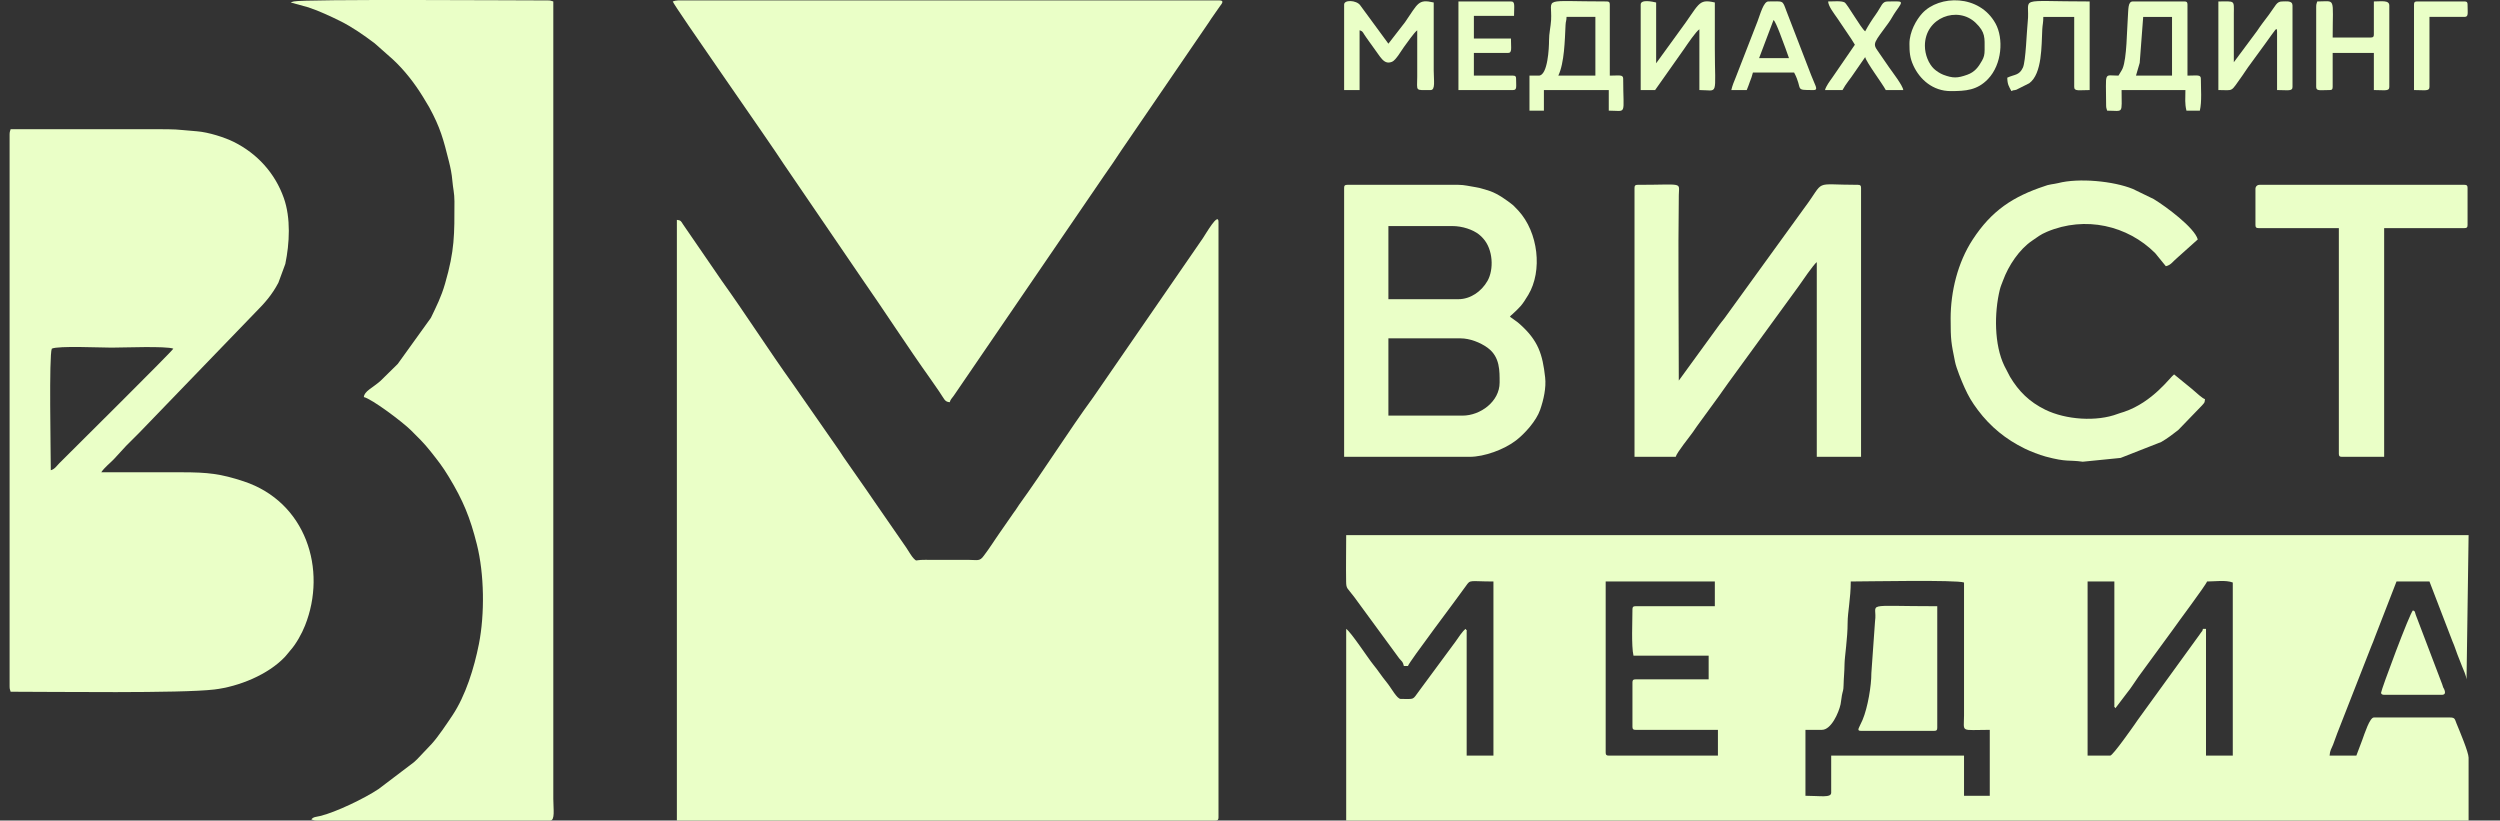
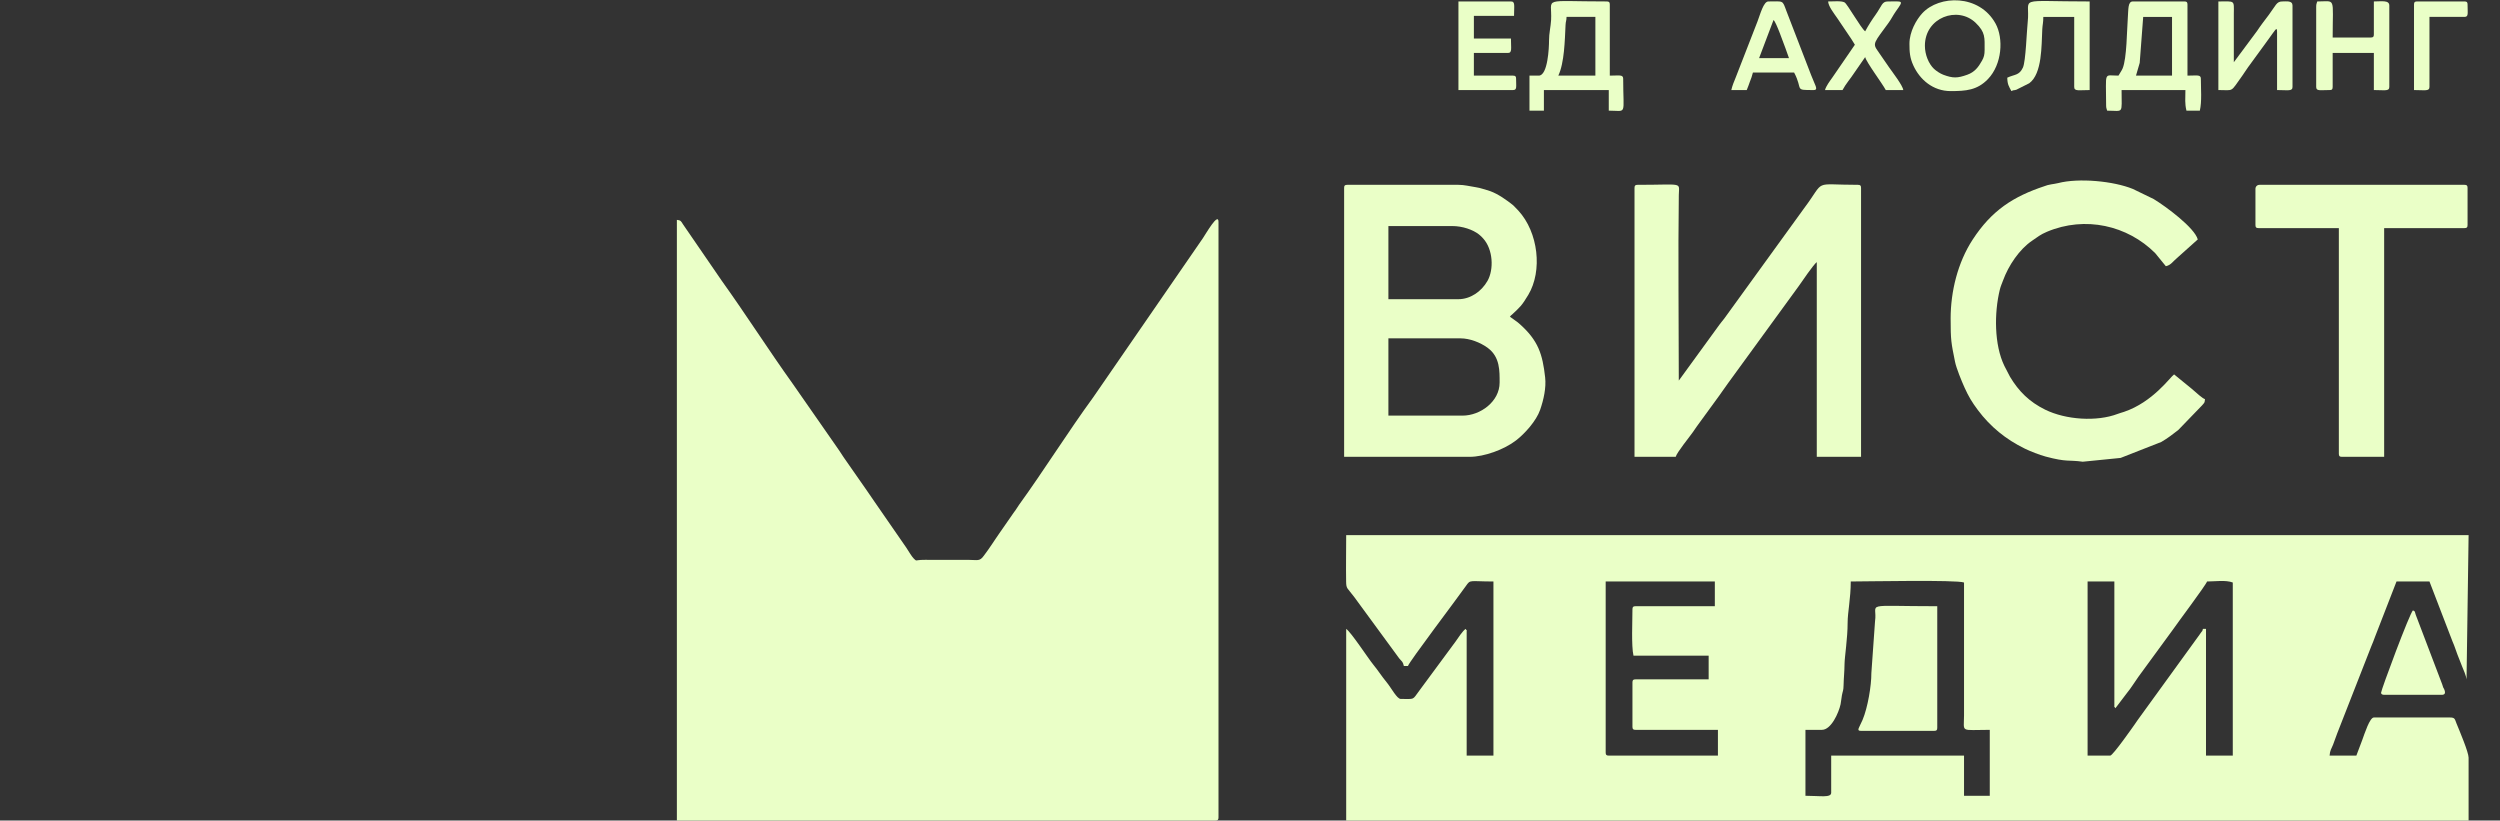
<svg xmlns="http://www.w3.org/2000/svg" width="195" height="64" viewBox="0 0 195 64" fill="none">
  <rect x="0" y="0" width="195" height="64" fill="#333333" stroke="none" />
  <path fill-rule="evenodd" clip-rule="evenodd" d="M142.833 61.83C142.833 62.249 141.982 62.071 140.825 62.071V56.928H142.11C142.832 56.928 143.421 55.6 143.566 54.93C143.61 54.727 143.619 54.497 143.67 54.23C143.737 53.881 143.79 53.876 143.798 53.473C143.81 52.855 143.866 52.462 143.874 51.782C143.88 51.232 144.116 49.793 144.115 48.568C144.114 47.773 144.359 46.667 144.359 45.356C145.595 45.356 152.619 45.214 153.194 45.436V55.803C153.191 57.171 152.855 56.928 155.202 56.928V62.071H153.194V58.937H142.833V61.83V61.83ZM164.599 58.937H162.832V45.356H164.92V54.999C164.92 55.307 164.896 55.029 165.001 55.241L165.903 54.054C166.239 53.649 166.484 53.222 166.801 52.783L169.482 49.117C169.83 48.606 172.081 45.611 172.149 45.356C172.764 45.356 173.61 45.225 174.157 45.436V58.937H172.068V49.053H171.828C171.758 49.314 171.795 49.162 171.659 49.367C171.658 49.368 171.572 49.492 171.56 49.509L166.733 56.171C166.632 56.313 166.603 56.367 166.504 56.504C166.447 56.584 164.807 58.937 164.599 58.937L164.599 58.937ZM127.331 47.526C127.331 48.416 127.236 50.388 127.412 51.142H133.275V52.99H127.572C127.387 52.99 127.331 53.046 127.331 53.231V56.687C127.331 56.872 127.387 56.928 127.572 56.928H133.998V58.937H125.484C125.299 58.937 125.243 58.881 125.243 58.696V45.356H133.757V47.285H127.572C127.387 47.285 127.331 47.341 127.331 47.526L127.331 47.526ZM109.501 51.946H109.822C109.906 51.629 113.708 46.611 114.34 45.708C114.711 45.179 114.587 45.356 116.488 45.356V58.937H114.4V49.294C114.4 48.986 114.425 49.264 114.32 49.053C114.089 49.207 113.729 49.761 113.537 50.037L110.705 53.874C110.143 54.627 110.384 54.517 109.259 54.517C108.957 54.517 108.525 53.66 108.154 53.212C107.771 52.749 107.497 52.303 107.116 51.84C106.733 51.375 105.387 49.31 105.003 49.053V64H192.55V59.098C192.55 58.673 191.843 57.004 191.606 56.427C191.475 56.106 191.5 55.964 191.105 55.964H185.161C184.839 55.964 184.444 57.206 184.256 57.718L183.796 58.937H181.707C181.742 58.515 181.843 58.424 181.978 58.09C182.112 57.757 182.17 57.533 182.303 57.202L184.947 50.446C185.077 50.16 185.149 49.935 185.265 49.638L186.928 45.356H189.498L191.305 50.058C191.46 50.402 191.546 50.704 191.678 51.05L192.041 51.973C192.145 52.21 192.369 52.742 192.39 52.99L192.551 41.739H194.237C164.493 41.739 134.748 41.739 105.003 41.739C105.003 42.939 104.978 44.165 104.998 45.361C105.008 45.946 105.075 45.827 105.634 46.572L109.134 51.348C109.35 51.619 109.414 51.572 109.501 51.945L109.501 51.946Z" fill="#EAFFC7" />
  <path fill-rule="evenodd" clip-rule="evenodd" d="M52.796 17.15V64H94.802C94.988 64 95.043 63.944 95.043 63.759V17.311C95.043 16.505 94.055 18.241 93.824 18.581L85.268 30.995C83.359 33.603 81.382 36.759 79.495 39.363C79.359 39.55 79.309 39.668 79.175 39.846C79.124 39.916 79.157 39.868 79.104 39.936L77.952 41.595C77.742 41.912 77.568 42.146 77.368 42.458C77.188 42.741 76.934 43.076 76.735 43.351C76.407 43.805 76.263 43.671 75.526 43.669L72.554 43.669C72.315 43.668 72.063 43.661 71.825 43.674C71.427 43.696 71.5 43.792 71.284 43.579C71.1 43.398 70.855 42.96 70.692 42.719L68.228 39.157C68.011 38.843 67.835 38.581 67.607 38.252L65.791 35.648C65.58 35.331 65.399 35.036 65.177 34.736L61.813 29.905C60.013 27.395 58.114 24.43 56.307 21.913L53.265 17.483C53.132 17.274 53.112 17.176 52.795 17.149L52.796 17.15Z" fill="#EAFFC7" />
-   <path fill-rule="evenodd" clip-rule="evenodd" d="M3.962 36.678C3.962 35.403 3.812 27.675 4.042 27.195C4.534 26.959 7.837 27.115 8.7 27.115C9.574 27.115 12.961 26.979 13.52 27.195C13.391 27.44 5.816 34.94 4.624 36.135C4.412 36.348 4.272 36.595 3.962 36.678H3.962ZM0.749 10.48V53.553C0.749 53.77 0.787 53.775 0.829 53.955C4.182 53.955 14.12 54.092 16.718 53.781C18.634 53.551 20.899 52.63 22.216 51.245C22.405 51.046 22.469 50.928 22.656 50.72C23.1 50.227 23.542 49.42 23.789 48.801C25.539 44.418 23.859 39.141 19.001 37.542C17.216 36.955 16.233 36.838 14.162 36.838C12.074 36.838 9.986 36.838 7.898 36.838C8.155 36.454 8.549 36.162 8.883 35.815L9.845 34.769C10.199 34.415 10.501 34.122 10.85 33.766L19.925 24.363C20.653 23.634 21.218 22.994 21.714 22.053L22.255 20.586C22.584 18.987 22.694 17.014 22.136 15.44C21.446 13.492 20.052 11.973 18.233 11.068C17.539 10.723 16.283 10.315 15.365 10.241C13.421 10.084 14.033 10.078 11.913 10.078C8.219 10.078 4.524 10.078 0.829 10.078C0.787 10.258 0.749 10.263 0.749 10.48V10.48Z" fill="#EAFFC7" />
-   <path fill-rule="evenodd" clip-rule="evenodd" d="M52.474 0.113C52.566 0.458 60.098 11.179 61.144 12.815L67.205 21.698C68.956 24.21 70.818 27.092 72.555 29.525C72.79 29.855 72.998 30.166 73.245 30.521C73.669 31.132 73.668 31.339 74.08 31.373C74.142 31.141 74.238 31.089 74.386 30.876L86.127 13.694C86.588 13.048 87.006 12.42 87.461 11.733L94.148 1.95C94.287 1.763 94.341 1.653 94.469 1.468L95.166 0.468C95.281 0.316 95.531 0.033 95.124 0.033H52.876C52.749 0.033 52.572 0.076 52.474 0.114L52.474 0.113Z" fill="#EAFFC7" />
-   <path fill-rule="evenodd" clip-rule="evenodd" d="M22.676 0.194L24.061 0.576C24.54 0.735 24.912 0.892 25.329 1.075C25.768 1.268 26.121 1.436 26.532 1.64C27.477 2.108 28.375 2.741 29.217 3.373L30.624 4.617C31.532 5.453 32.343 6.496 32.991 7.553L33.473 8.356C34.347 9.954 34.586 10.869 35.018 12.597C35.141 13.088 35.241 13.57 35.284 14.098C35.333 14.692 35.447 15.06 35.447 15.703C35.447 18.316 35.47 19.511 34.715 22.123C34.409 23.18 34.048 23.874 33.609 24.793L31.02 28.391L29.683 29.705C29.038 30.276 28.418 30.506 28.379 30.971C29.019 31.121 31.4 32.914 32.055 33.562C32.599 34.101 33.082 34.572 33.566 35.184C34.178 35.959 34.496 36.35 35.008 37.196C36.118 39.026 36.669 40.357 37.2 42.477C37.775 44.78 37.818 47.89 37.354 50.238C36.986 52.096 36.32 54.259 35.287 55.804C34.893 56.394 34.155 57.503 33.661 58.034L32.527 59.23C32.514 59.241 32.497 59.257 32.485 59.268L32.402 59.346C32.351 59.394 32.36 59.389 32.276 59.461L29.535 61.54C28.45 62.27 26.163 63.366 24.975 63.647C24.638 63.727 24.438 63.708 24.283 63.919C24.463 63.962 24.467 64 24.684 64H42.917C43.31 64 43.158 63.087 43.158 62.312V0.114C42.978 0.071 42.973 0.033 42.756 0.033C40.481 0.033 23.693 -0.081 22.917 0.113L22.792 0.149C22.775 0.154 22.747 0.166 22.733 0.171C22.72 0.175 22.694 0.183 22.676 0.194V0.194Z" fill="#EAFFC7" />
  <path fill-rule="evenodd" clip-rule="evenodd" d="M114.078 32.418H108.295V26.391H113.918C114.64 26.391 115.471 26.71 116.056 27.145C117.006 27.852 116.97 28.94 116.97 29.846C116.97 31.313 115.475 32.418 114.078 32.418ZM113.757 23.337H108.295V17.632H113.275C114.085 17.632 114.894 17.921 115.355 18.283C115.492 18.39 115.574 18.476 115.684 18.597C116.465 19.455 116.531 21.017 116.025 21.909C115.549 22.747 114.679 23.337 113.757 23.337ZM104.842 14.659V35.632H114.64C115.761 35.632 117.322 35.071 118.256 34.348C118.934 33.824 119.83 32.834 120.131 31.965C120.403 31.18 120.613 30.249 120.521 29.433C120.319 27.634 119.992 26.557 118.51 25.251L118.424 25.177C118.411 25.166 118.393 25.151 118.38 25.14L117.773 24.703C117.87 24.57 117.858 24.613 117.933 24.542C118.55 23.96 118.692 23.86 119.205 23.002C120.328 21.126 119.995 18.122 118.423 16.418C118.412 16.406 118.395 16.389 118.384 16.377L118.027 16.011C117.541 15.618 116.848 15.127 116.237 14.909C116.054 14.844 115.856 14.794 115.685 14.738C115.519 14.682 115.262 14.623 115.1 14.6C114.602 14.528 114.242 14.417 113.757 14.417H105.082C104.897 14.417 104.841 14.473 104.841 14.658L104.842 14.659Z" fill="#EAFFC7" />
  <path fill-rule="evenodd" clip-rule="evenodd" d="M127.492 14.658V35.632H130.705C130.797 35.286 131.793 34.069 132.023 33.736C132.27 33.378 132.434 33.137 132.69 32.797L134.078 30.891C134.325 30.563 134.52 30.246 134.778 29.903L140.295 22.325C140.546 21.96 141.464 20.623 141.709 20.444V35.632H145.162V14.658C145.162 14.473 145.106 14.417 144.921 14.417C141.301 14.417 142.442 13.95 140.722 16.242L134.48 24.864C134.345 25.053 134.276 25.095 134.125 25.313L130.946 29.686C130.946 24.993 130.884 19.898 130.947 15.219C130.962 14.171 131.364 14.417 127.733 14.417C127.548 14.417 127.492 14.473 127.492 14.658Z" fill="#EAFFC7" />
  <path fill-rule="evenodd" clip-rule="evenodd" d="M152.15 24.864C152.15 26.542 152.189 26.718 152.492 28.218C152.594 28.724 153.003 29.715 153.227 30.215C153.545 30.922 153.812 31.367 154.272 31.982C155.253 33.291 156.46 34.272 157.931 34.991C158.368 35.205 159.086 35.484 159.56 35.612C161.244 36.065 161.331 35.855 162.455 36.014L165.408 35.718L168.581 34.473C169.098 34.171 169.464 33.881 169.901 33.544L171.757 31.624C171.959 31.389 171.963 31.431 171.988 31.132C171.79 31.079 171.298 30.621 171.08 30.433C171.006 30.37 171.02 30.38 170.951 30.322L169.579 29.203C169.286 29.4 167.929 31.363 165.672 32.125C165.463 32.196 165.387 32.205 165.186 32.282C163.542 32.91 161.135 32.746 159.522 31.953C158.291 31.347 157.464 30.527 156.782 29.39L156.343 28.544C155.54 26.898 155.545 24.392 155.986 22.594C156.05 22.33 156.153 22.106 156.236 21.88C156.663 20.71 157.51 19.446 158.51 18.771C158.933 18.486 159.142 18.297 159.664 18.078C162.651 16.819 165.95 17.589 168.107 19.747L168.936 20.765C169.352 20.668 169.448 20.419 169.9 20.042L171.426 18.676C171.183 17.765 168.935 16.1 167.988 15.527L166.365 14.739C164.864 14.125 162.137 13.863 160.53 14.283C160.356 14.328 160.172 14.347 159.985 14.381C159.688 14.435 159.706 14.442 159.479 14.517C157.039 15.326 155.351 16.407 153.861 18.7C152.702 20.482 152.149 22.734 152.149 24.863L152.15 24.864Z" fill="#EAFFC7" />
  <path fill-rule="evenodd" clip-rule="evenodd" d="M175.925 14.739V17.551C175.925 17.736 175.98 17.792 176.165 17.792H182.43V35.391C182.43 35.576 182.486 35.632 182.671 35.632H185.964V17.792H192.229C192.414 17.792 192.47 17.736 192.47 17.551V14.658C192.47 14.473 192.414 14.417 192.229 14.417H176.246C176.057 14.417 175.924 14.55 175.924 14.739H175.925Z" fill="#EAFFC7" />
  <path fill-rule="evenodd" clip-rule="evenodd" d="M145.162 57.008H150.865C151.05 57.008 151.106 56.952 151.106 56.767V47.285C145.112 47.285 146.476 46.954 146.253 48.456L145.966 52.508C145.973 53.466 145.686 55.194 145.277 56.159C145.028 56.75 144.761 57.008 145.162 57.008Z" fill="#EAFFC7" />
  <path fill-rule="evenodd" clip-rule="evenodd" d="M167.169 1.319H169.418V5.899H166.607L166.897 4.904L167.169 1.319H167.169ZM165.241 5.899C164.056 5.899 164.278 5.491 164.278 8.23C164.278 8.447 164.316 8.451 164.358 8.632C165.674 8.632 165.483 8.954 165.483 7.024H170.462C170.462 7.739 170.403 8.032 170.543 8.632H171.587C171.755 7.91 171.667 6.908 171.667 6.14C171.667 5.797 171.359 5.899 170.623 5.899V0.354C170.623 0.169 170.567 0.113 170.382 0.113H166.366C165.964 0.113 166.022 0.707 165.969 1.404C165.897 2.35 165.894 4.552 165.564 5.338C165.483 5.532 165.349 5.696 165.241 5.899H165.241Z" fill="#EAFFC7" />
  <path fill-rule="evenodd" clip-rule="evenodd" d="M122.191 1.318H124.44V5.899H121.548C122.024 4.908 122.057 3.11 122.112 1.963C122.13 1.602 122.183 1.668 122.191 1.318L122.191 1.318ZM120.022 5.899H119.299V8.631H120.424V7.024H125.484V8.631C126.94 8.631 126.608 9.078 126.608 6.14C126.608 5.797 126.3 5.899 125.564 5.899V0.354C125.564 0.169 125.508 0.113 125.323 0.113C120.116 0.113 121.083 -0.261 120.986 1.56C120.958 2.085 120.822 2.59 120.824 3.166C120.826 3.713 120.73 5.899 120.022 5.899L120.022 5.899Z" fill="#EAFFC7" />
-   <path fill-rule="evenodd" clip-rule="evenodd" d="M104.842 0.355V7.024H106.047V2.364C106.339 2.442 106.29 2.55 106.586 2.949C106.766 3.191 106.869 3.359 107.056 3.605C107.694 4.446 107.922 5.082 108.581 4.819C108.881 4.7 109.336 3.894 109.512 3.661C109.731 3.37 110.311 2.52 110.544 2.364V5.98C110.541 7.152 110.344 7.025 111.588 7.025C111.978 7.025 111.83 6.266 111.83 5.498V0.194C110.618 -0.088 110.615 0.246 109.592 1.733L108.295 3.408L106.085 0.396C105.789 0.012 104.842 -0.036 104.842 0.355L104.842 0.355Z" fill="#EAFFC7" />
-   <path fill-rule="evenodd" clip-rule="evenodd" d="M127.974 0.355V7.024H129.099L131.391 3.774C131.61 3.456 132.266 2.475 132.552 2.283V7.024C134.085 7.024 133.757 7.627 133.757 3.73C133.757 2.551 133.757 1.372 133.757 0.194C132.411 -0.12 132.572 0.332 130.969 2.467L129.179 4.935V0.194C128.912 0.132 127.974 -0.077 127.974 0.355V0.355Z" fill="#EAFFC7" />
-   <path fill-rule="evenodd" clip-rule="evenodd" d="M173.033 7.024C174.294 7.024 173.927 7.248 174.927 5.865C175.095 5.633 175.188 5.463 175.349 5.244L176.739 3.339C176.904 3.121 177.006 2.963 177.175 2.729L177.246 2.635C177.536 2.246 177.611 2.101 177.611 2.524V7.024C178.441 7.024 178.816 7.14 178.816 6.783V0.435C178.816 0.032 178.368 0.113 178.013 0.113C177.563 0.113 177.506 0.44 176.968 1.158C176.654 1.577 176.359 1.948 176.053 2.412L174.238 4.854L174.238 1.077C174.247 -0.019 174.344 0.113 173.033 0.113V7.024L173.033 7.024Z" fill="#EAFFC7" />
+   <path fill-rule="evenodd" clip-rule="evenodd" d="M173.033 7.024C174.294 7.024 173.927 7.248 174.927 5.865C175.095 5.633 175.188 5.463 175.349 5.244L176.739 3.339L177.246 2.635C177.536 2.246 177.611 2.101 177.611 2.524V7.024C178.441 7.024 178.816 7.14 178.816 6.783V0.435C178.816 0.032 178.368 0.113 178.013 0.113C177.563 0.113 177.506 0.44 176.968 1.158C176.654 1.577 176.359 1.948 176.053 2.412L174.238 4.854L174.238 1.077C174.247 -0.019 174.344 0.113 173.033 0.113V7.024L173.033 7.024Z" fill="#EAFFC7" />
  <path fill-rule="evenodd" clip-rule="evenodd" d="M150.142 3.569C150.142 1.351 152.709 0.439 154.1 1.779C154.874 2.524 154.8 2.942 154.8 3.89C154.8 4.275 154.745 4.464 154.597 4.731C154.312 5.244 154.019 5.625 153.446 5.83C152.68 6.104 152.321 6.111 151.577 5.83C151.331 5.736 151.023 5.535 150.841 5.36C150.452 4.987 150.142 4.288 150.142 3.569ZM148.937 3.408C148.937 4.056 148.966 4.507 149.243 5.111C149.741 6.2 150.767 7.105 152.15 7.105C153.326 7.105 154.224 7.042 155.064 6.164C156.161 5.018 156.292 2.996 155.651 1.834C154.38 -0.466 151.255 -0.392 149.938 1.034C149.469 1.541 148.937 2.482 148.937 3.408Z" fill="#EAFFC7" />
  <path fill-rule="evenodd" clip-rule="evenodd" d="M180.663 0.515V6.783C180.663 7.126 180.971 7.024 181.707 7.024C181.892 7.024 181.948 6.969 181.948 6.783V4.131H185.161V7.024C185.991 7.024 186.366 7.14 186.366 6.783V0.435C186.366 -0.008 185.773 0.113 185.161 0.113V2.685C185.161 2.87 185.105 2.926 184.92 2.926H181.948C181.948 -0.316 182.222 0.114 180.743 0.114C180.701 0.294 180.663 0.298 180.663 0.515Z" fill="#EAFFC7" />
  <path fill-rule="evenodd" clip-rule="evenodd" d="M156.567 6.06C156.579 6.595 156.694 6.737 156.889 7.105C157.108 7 157.022 7.069 157.268 7.002L158.284 6.492C159.297 5.744 159.232 3.558 159.298 2.283C159.317 1.91 159.378 1.788 159.378 1.319H161.788V6.784C161.788 7.141 162.163 7.025 162.993 7.025V0.114C157.088 0.114 158.386 -0.303 158.162 1.709C158.085 2.397 158.013 4.778 157.787 5.272C157.499 5.901 157.126 5.792 156.567 6.06Z" fill="#EAFFC7" />
  <path fill-rule="evenodd" clip-rule="evenodd" d="M138.335 1.56C138.542 1.712 139.114 3.377 139.266 3.763L139.54 4.533H137.21L138.335 1.56L138.335 1.56ZM135.042 7.024H136.246C136.336 6.837 136.408 6.582 136.488 6.381C136.579 6.152 136.667 5.921 136.728 5.658H139.941C140.67 7.037 139.899 7.024 141.467 7.024C141.876 7.024 141.555 6.625 141.268 5.857L139.345 0.87C139.013 -0.018 139.141 0.113 137.933 0.113C137.559 0.113 137.304 1.098 137.084 1.674L135.374 6.071C135.245 6.379 135.122 6.678 135.042 7.024L135.042 7.024Z" fill="#EAFFC7" />
  <path fill-rule="evenodd" clip-rule="evenodd" d="M113.757 7.024H118.014C118.342 7.024 118.255 6.772 118.255 6.14C118.255 5.955 118.199 5.899 118.014 5.899H114.962V4.131H117.613C117.963 4.131 117.854 3.79 117.854 3.006H114.963V1.238H118.095C118.095 0.454 118.204 0.113 117.854 0.113H113.758V7.024H113.757Z" fill="#EAFFC7" />
  <path fill-rule="evenodd" clip-rule="evenodd" d="M144.68 3.489L142.914 6.061C142.748 6.294 142.419 6.731 142.351 7.025H143.716C143.981 6.525 144.361 6.107 144.596 5.735L145.484 4.453C145.58 4.869 146.804 6.485 147.09 7.025H148.455C148.426 6.679 147.591 5.603 147.343 5.245L146.458 3.961C146.037 3.374 146.197 3.31 147.309 1.779C147.525 1.482 147.653 1.202 147.87 0.894C148.513 -0.013 148.442 0.114 147.251 0.114C146.784 0.114 146.794 0.449 146.288 1.159C146.01 1.546 145.711 2.013 145.484 2.444C145.154 2.202 144.097 0.318 143.881 0.19C143.64 0.048 142.974 0.114 142.592 0.114C142.625 0.504 143.019 1.002 143.303 1.411L144.404 3.042C144.52 3.215 144.576 3.332 144.68 3.489L144.68 3.489Z" fill="#EAFFC7" />
  <path fill-rule="evenodd" clip-rule="evenodd" d="M185.723 54.035C185.723 54.148 185.832 54.196 185.964 54.196H190.462C190.95 54.196 190.566 53.611 190.565 53.61C190.5 53.422 190.502 53.375 190.421 53.192L188.428 47.954C188.294 47.597 188.473 47.797 188.213 47.606C187.971 47.784 185.723 53.822 185.723 54.035L185.723 54.035Z" fill="#EAFFC7" />
  <path fill-rule="evenodd" clip-rule="evenodd" d="M188.293 0.354V7.024C189.123 7.024 189.498 7.14 189.498 6.783V1.318H192.229C192.564 1.318 192.47 1.039 192.47 0.354C192.47 0.169 192.414 0.113 192.229 0.113H188.534C188.349 0.113 188.293 0.169 188.293 0.354H188.293Z" fill="#EAFFC7" />
</svg>